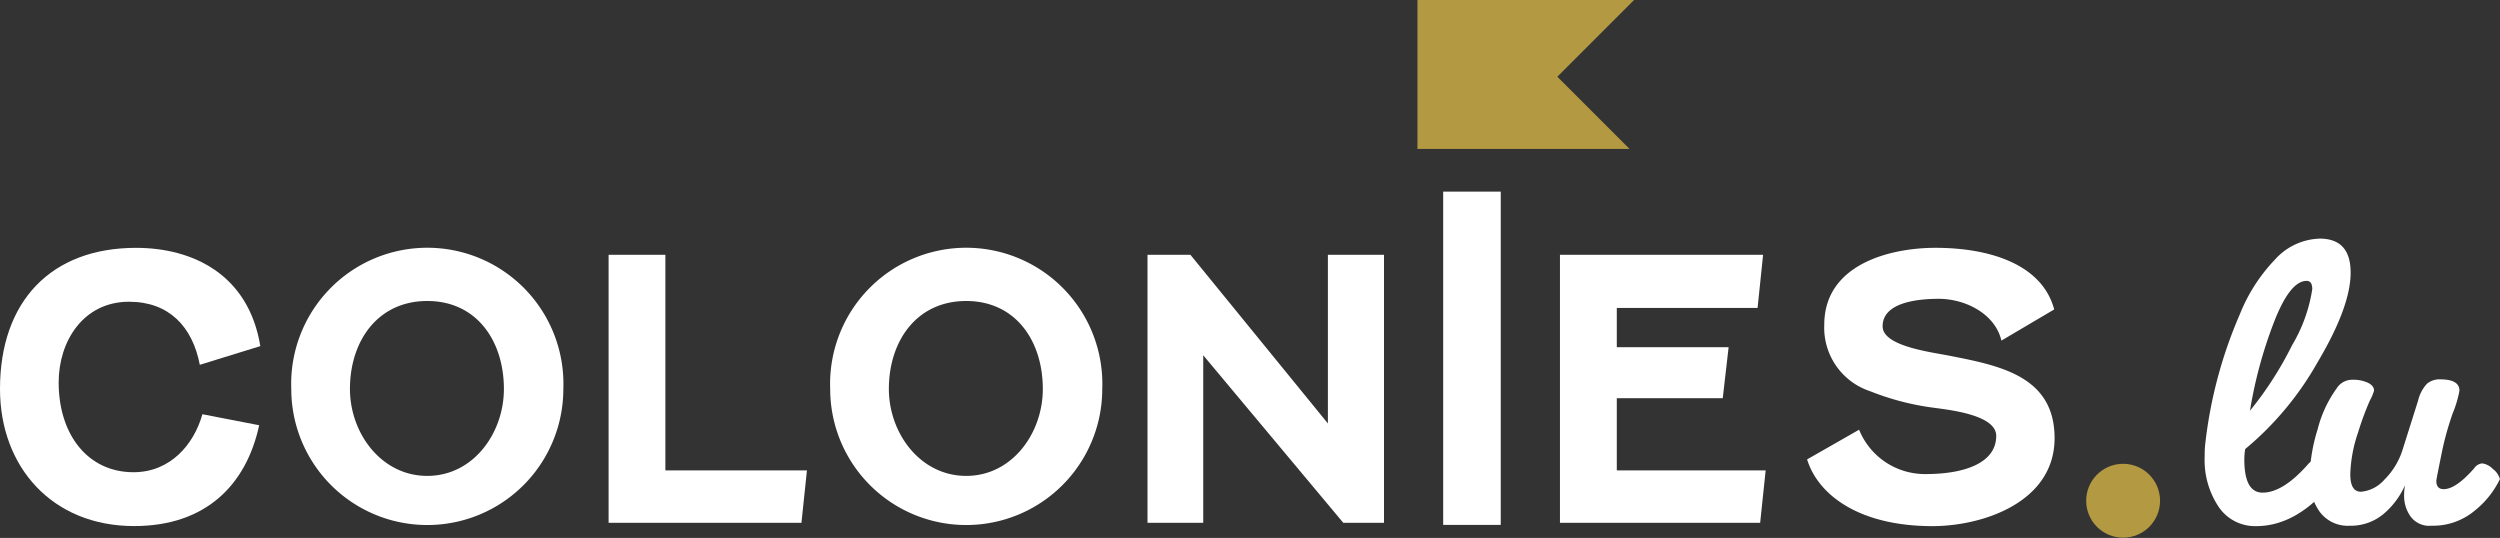
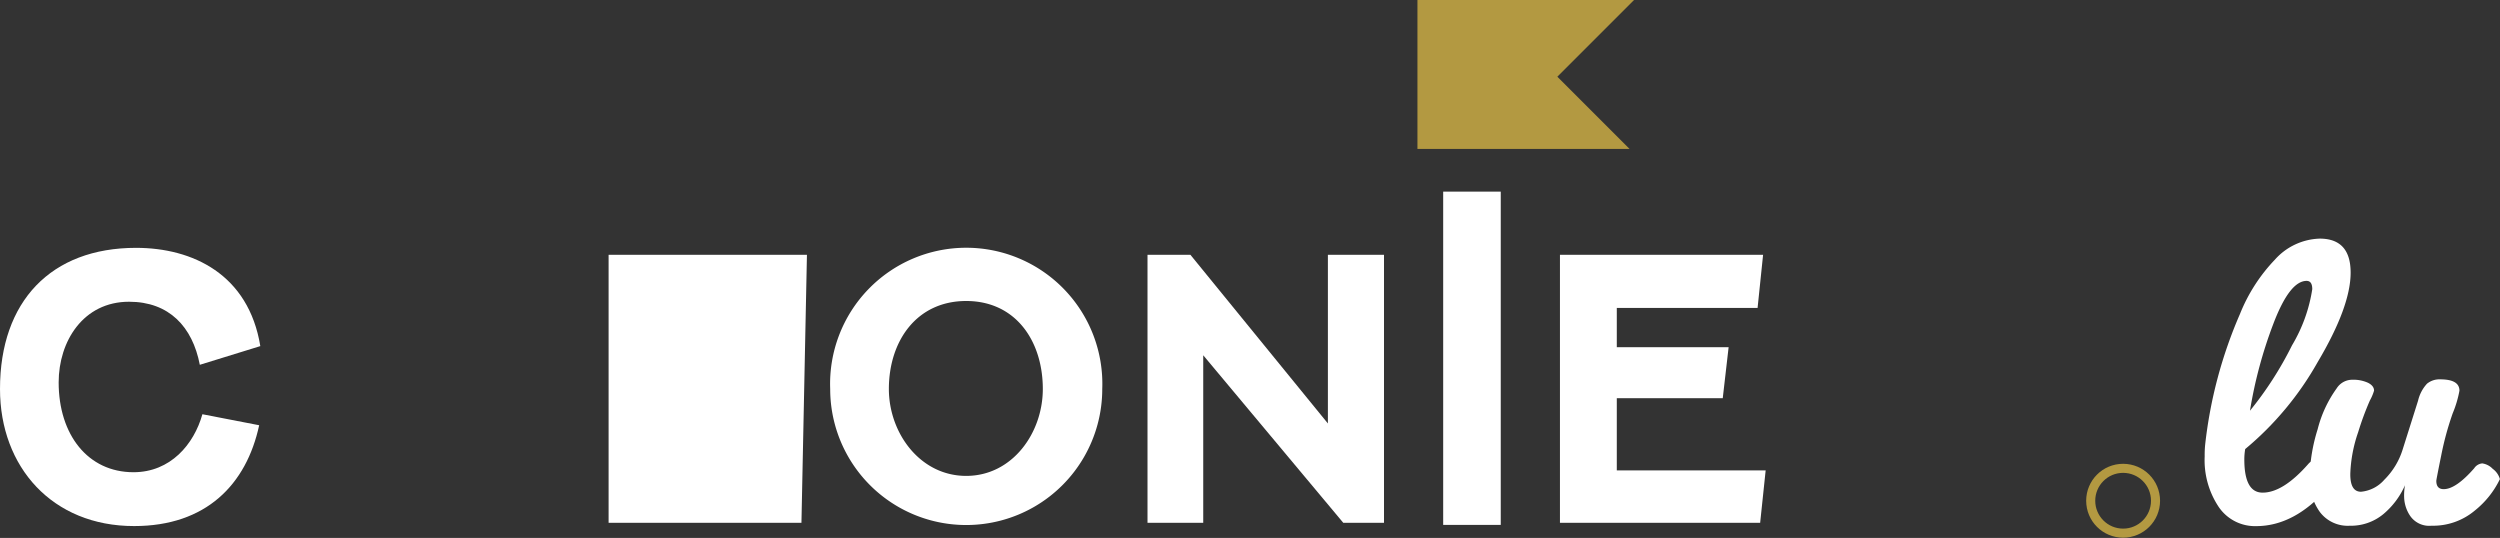
<svg xmlns="http://www.w3.org/2000/svg" width="206.942" height="44.53" viewBox="0 0 206.942 44.53">
  <rect x="0" y="0" width="206.942" height="44.53" fill="#333333" stroke="none" />
  <g transform="translate(-301 -3824.124)">
    <path d="M21.548,27.475,16.54,29.022c-.607-3.157-2.549-5.22-5.857-5.22-3.794,0-5.827,3.278-5.827,6.676,0,4.341,2.428,7.436,6.192,7.436,3.064,0,5.007-2.306,5.706-4.8l4.7.911c-1.062,4.917-4.4,8.346-10.349,8.346C4.339,42.376,0,37.49,0,31.025c0-7.253,4.219-11.684,11.26-11.684,4.674,0,9.317,2.185,10.288,8.134" transform="translate(301 3825.299)" fill="#fff" />
-     <path d="M45.25,31.025a11.26,11.26,0,1,1-22.52,0,11.268,11.268,0,1,1,22.52,0m-17.663,0c0,3.642,2.58,7.193,6.4,7.193s6.343-3.551,6.343-7.193c0-3.976-2.246-7.284-6.343-7.284s-6.4,3.308-6.4,7.284" transform="translate(302.381 3825.299)" fill="#fff" />
-     <path d="M63.456,42.07H47.493V19.884h4.7V37.729H63.911Z" transform="translate(303.885 3825.332)" fill="#fff" />
+     <path d="M63.456,42.07H47.493V19.884h4.7H63.911Z" transform="translate(303.885 3825.332)" fill="#fff" />
    <path d="M87.306,31.025a11.26,11.26,0,1,1-22.52,0,11.268,11.268,0,1,1,22.52,0m-17.663,0c0,3.642,2.58,7.193,6.4,7.193s6.343-3.551,6.343-7.193c0-3.976-2.246-7.284-6.343-7.284s-6.4,3.308-6.4,7.284" transform="translate(304.935 3825.299)" fill="#fff" />
    <path d="M109.124,19.884V42.07h-3.369L94.161,28.2V42.07H89.548V19.884H93.1L104.48,33.845V19.884Z" transform="translate(306.439 3825.332)" fill="#fff" />
    <path d="M138.305,42.07H121.733V19.884h16.815l-.456,4.4H126.438v3.248h9.257l-.486,4.219h-8.771v5.978h12.323Z" transform="translate(308.395 3825.332)" fill="#fff" />
-     <path d="M145.325,34.394a5.874,5.874,0,0,0,5.524,3.672c3.186,0,5.827-.91,5.827-3.157,0-1.82-4.188-2.185-5.433-2.367a21.745,21.745,0,0,1-5.008-1.335,5.534,5.534,0,0,1-3.793-5.494c0-5.039,5.494-6.374,9.2-6.374,4.614,0,8.862,1.427,9.833,5.1l-4.37,2.58c-.516-2.215-2.974-3.459-5.189-3.459-1.761,0-4.644.3-4.644,2.276,0,1.639,3.946,2.124,5.494,2.427,4.158.82,8.741,1.67,8.741,6.829,0,5.312-5.949,7.284-10.106,7.284-6.071,0-9.47-2.58-10.38-5.523Z" transform="translate(309.565 3825.299)" fill="#fff" />
    <rect width="4.765" height="27.587" transform="translate(420.462 3839.986)" fill="#fff" />
    <path d="M110.612,0h17.932l-6.351,6.351,5.977,5.977H110.612Z" transform="translate(307.719 3824.124)" fill="#b39941" />
-     <path d="M168.517,39.231a2.683,2.683,0,1,1-2.683-2.683,2.682,2.682,0,0,1,2.683,2.683" transform="translate(310.91 3826.344)" fill="#b39941" />
    <circle cx="2.683" cy="2.683" r="2.683" transform="translate(474.062 3862.891)" fill="none" stroke="#b39941" stroke-miterlimit="10" stroke-width="0.75" />
    <path d="M176.3,42.42a3.628,3.628,0,0,1-3.1-1.6,6.962,6.962,0,0,1-1.154-4.166,9.033,9.033,0,0,1,.036-.938,37.352,37.352,0,0,1,2.885-10.856,14.028,14.028,0,0,1,2.885-4.49,5.178,5.178,0,0,1,3.715-1.749q2.56,0,2.561,2.813T181.4,28.841a25.773,25.773,0,0,1-6,7.2,5.182,5.182,0,0,0-.072.866q0,2.741,1.514,2.741,1.7,0,3.788-2.38a1.029,1.029,0,0,1,.793-.361,1.3,1.3,0,0,1,.884.379,1.221,1.221,0,0,1,.414.938,1.5,1.5,0,0,1-.5,1.064Q179.47,42.42,176.3,42.42m4.184-20.3q-1.408,0-2.76,3.57a36.549,36.549,0,0,0-1.928,7.177,28.99,28.99,0,0,0,3.479-5.41,12.855,12.855,0,0,0,1.677-4.652c0-.456-.156-.685-.468-.685" transform="translate(311.45 3825.255)" fill="#fff" />
    <path d="M180.234,37.75a14.338,14.338,0,0,1,.667-4.021,9.938,9.938,0,0,1,1.568-3.372,1.529,1.529,0,0,1,1.3-.721,2.917,2.917,0,0,1,1.3.252q.5.253.5.649a3.957,3.957,0,0,1-.343.811,23.969,23.969,0,0,0-.974,2.633,11.632,11.632,0,0,0-.649,3.426q-.019,1.5.884,1.5a2.911,2.911,0,0,0,1.929-.992,6.06,6.06,0,0,0,1.532-2.543l1.263-4a3.121,3.121,0,0,1,.739-1.407,1.619,1.619,0,0,1,1.1-.361q1.586,0,1.587.938a9.166,9.166,0,0,1-.559,1.875,24.873,24.873,0,0,0-.956,3.516q-.4,1.967-.4,2.074,0,.686.613.685,1.009,0,2.525-1.731a.893.893,0,0,1,.666-.4,1.5,1.5,0,0,1,.867.451,1.594,1.594,0,0,1,.594.848,7.481,7.481,0,0,1-2.091,2.615,5.364,5.364,0,0,1-3.57,1.244,1.914,1.914,0,0,1-1.767-.811,2.917,2.917,0,0,1-.5-1.533,4.738,4.738,0,0,1,.072-1.01,6.547,6.547,0,0,1-1.8,2.4,4.212,4.212,0,0,1-2.777.956,2.889,2.889,0,0,1-2.47-1.136,4.6,4.6,0,0,1-.848-2.831" transform="translate(311.948 3825.922)" fill="#fff" />
    <path d="M0,0H206.942V44.53H0Z" transform="translate(301 3824.124)" fill="none" />
  </g>
</svg>